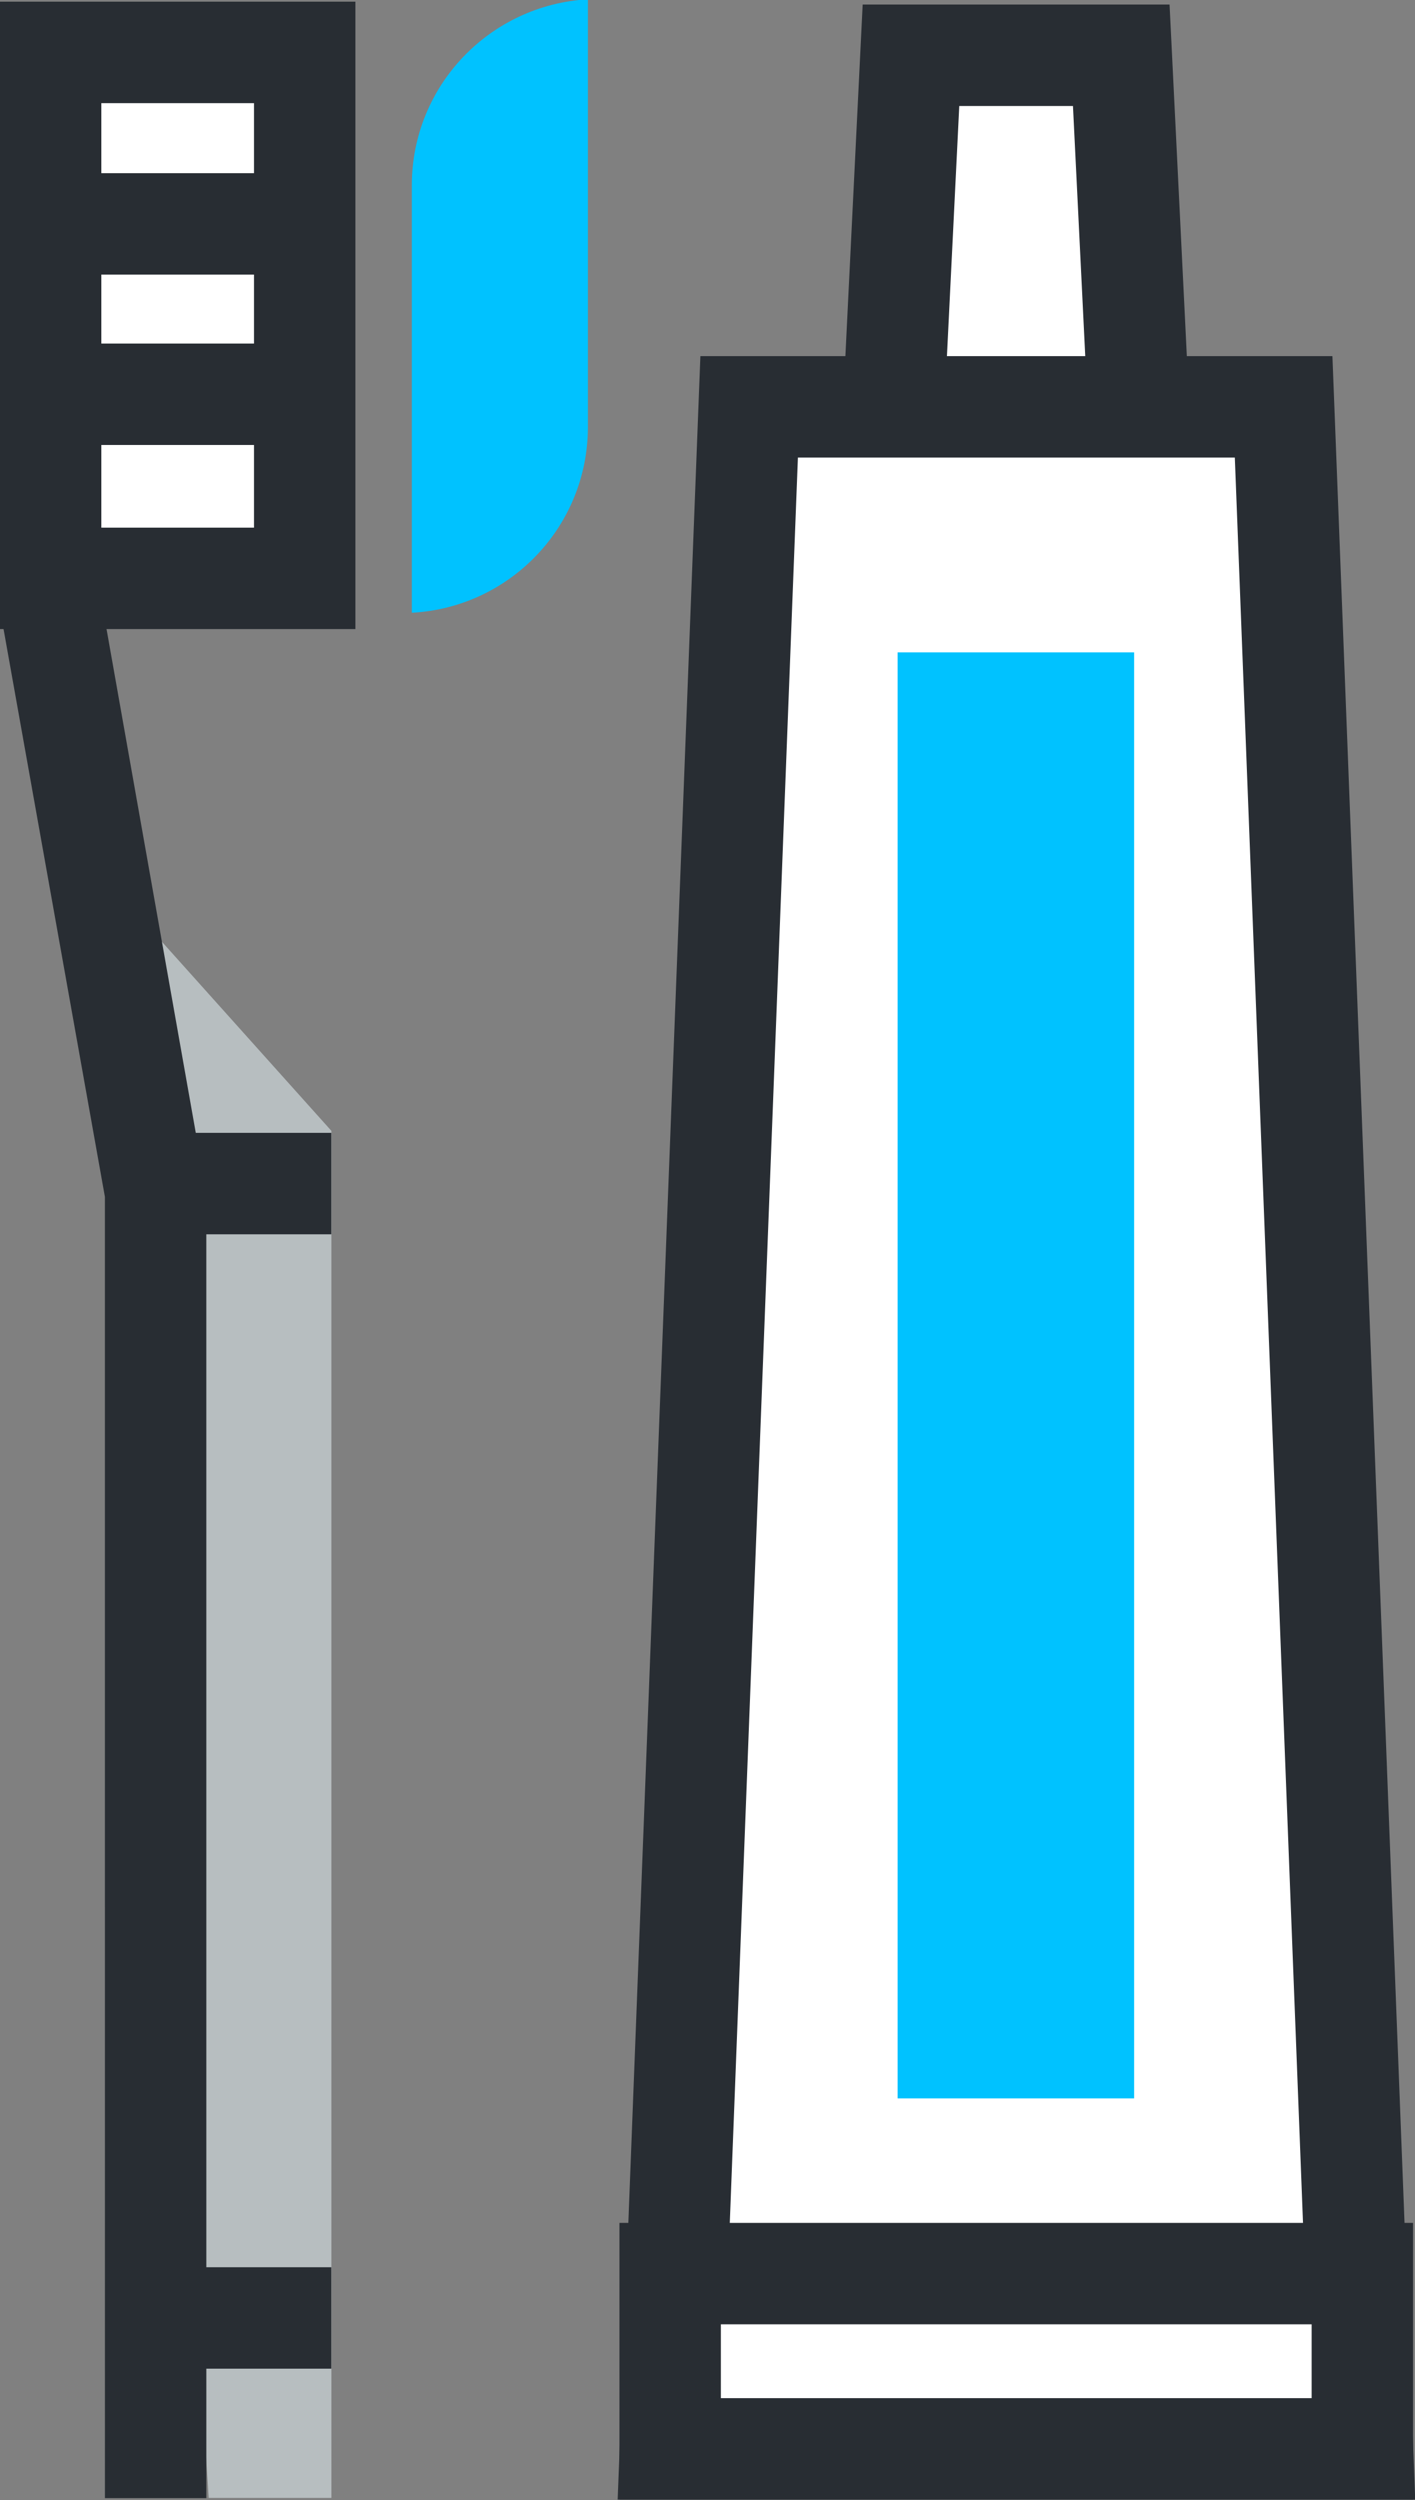
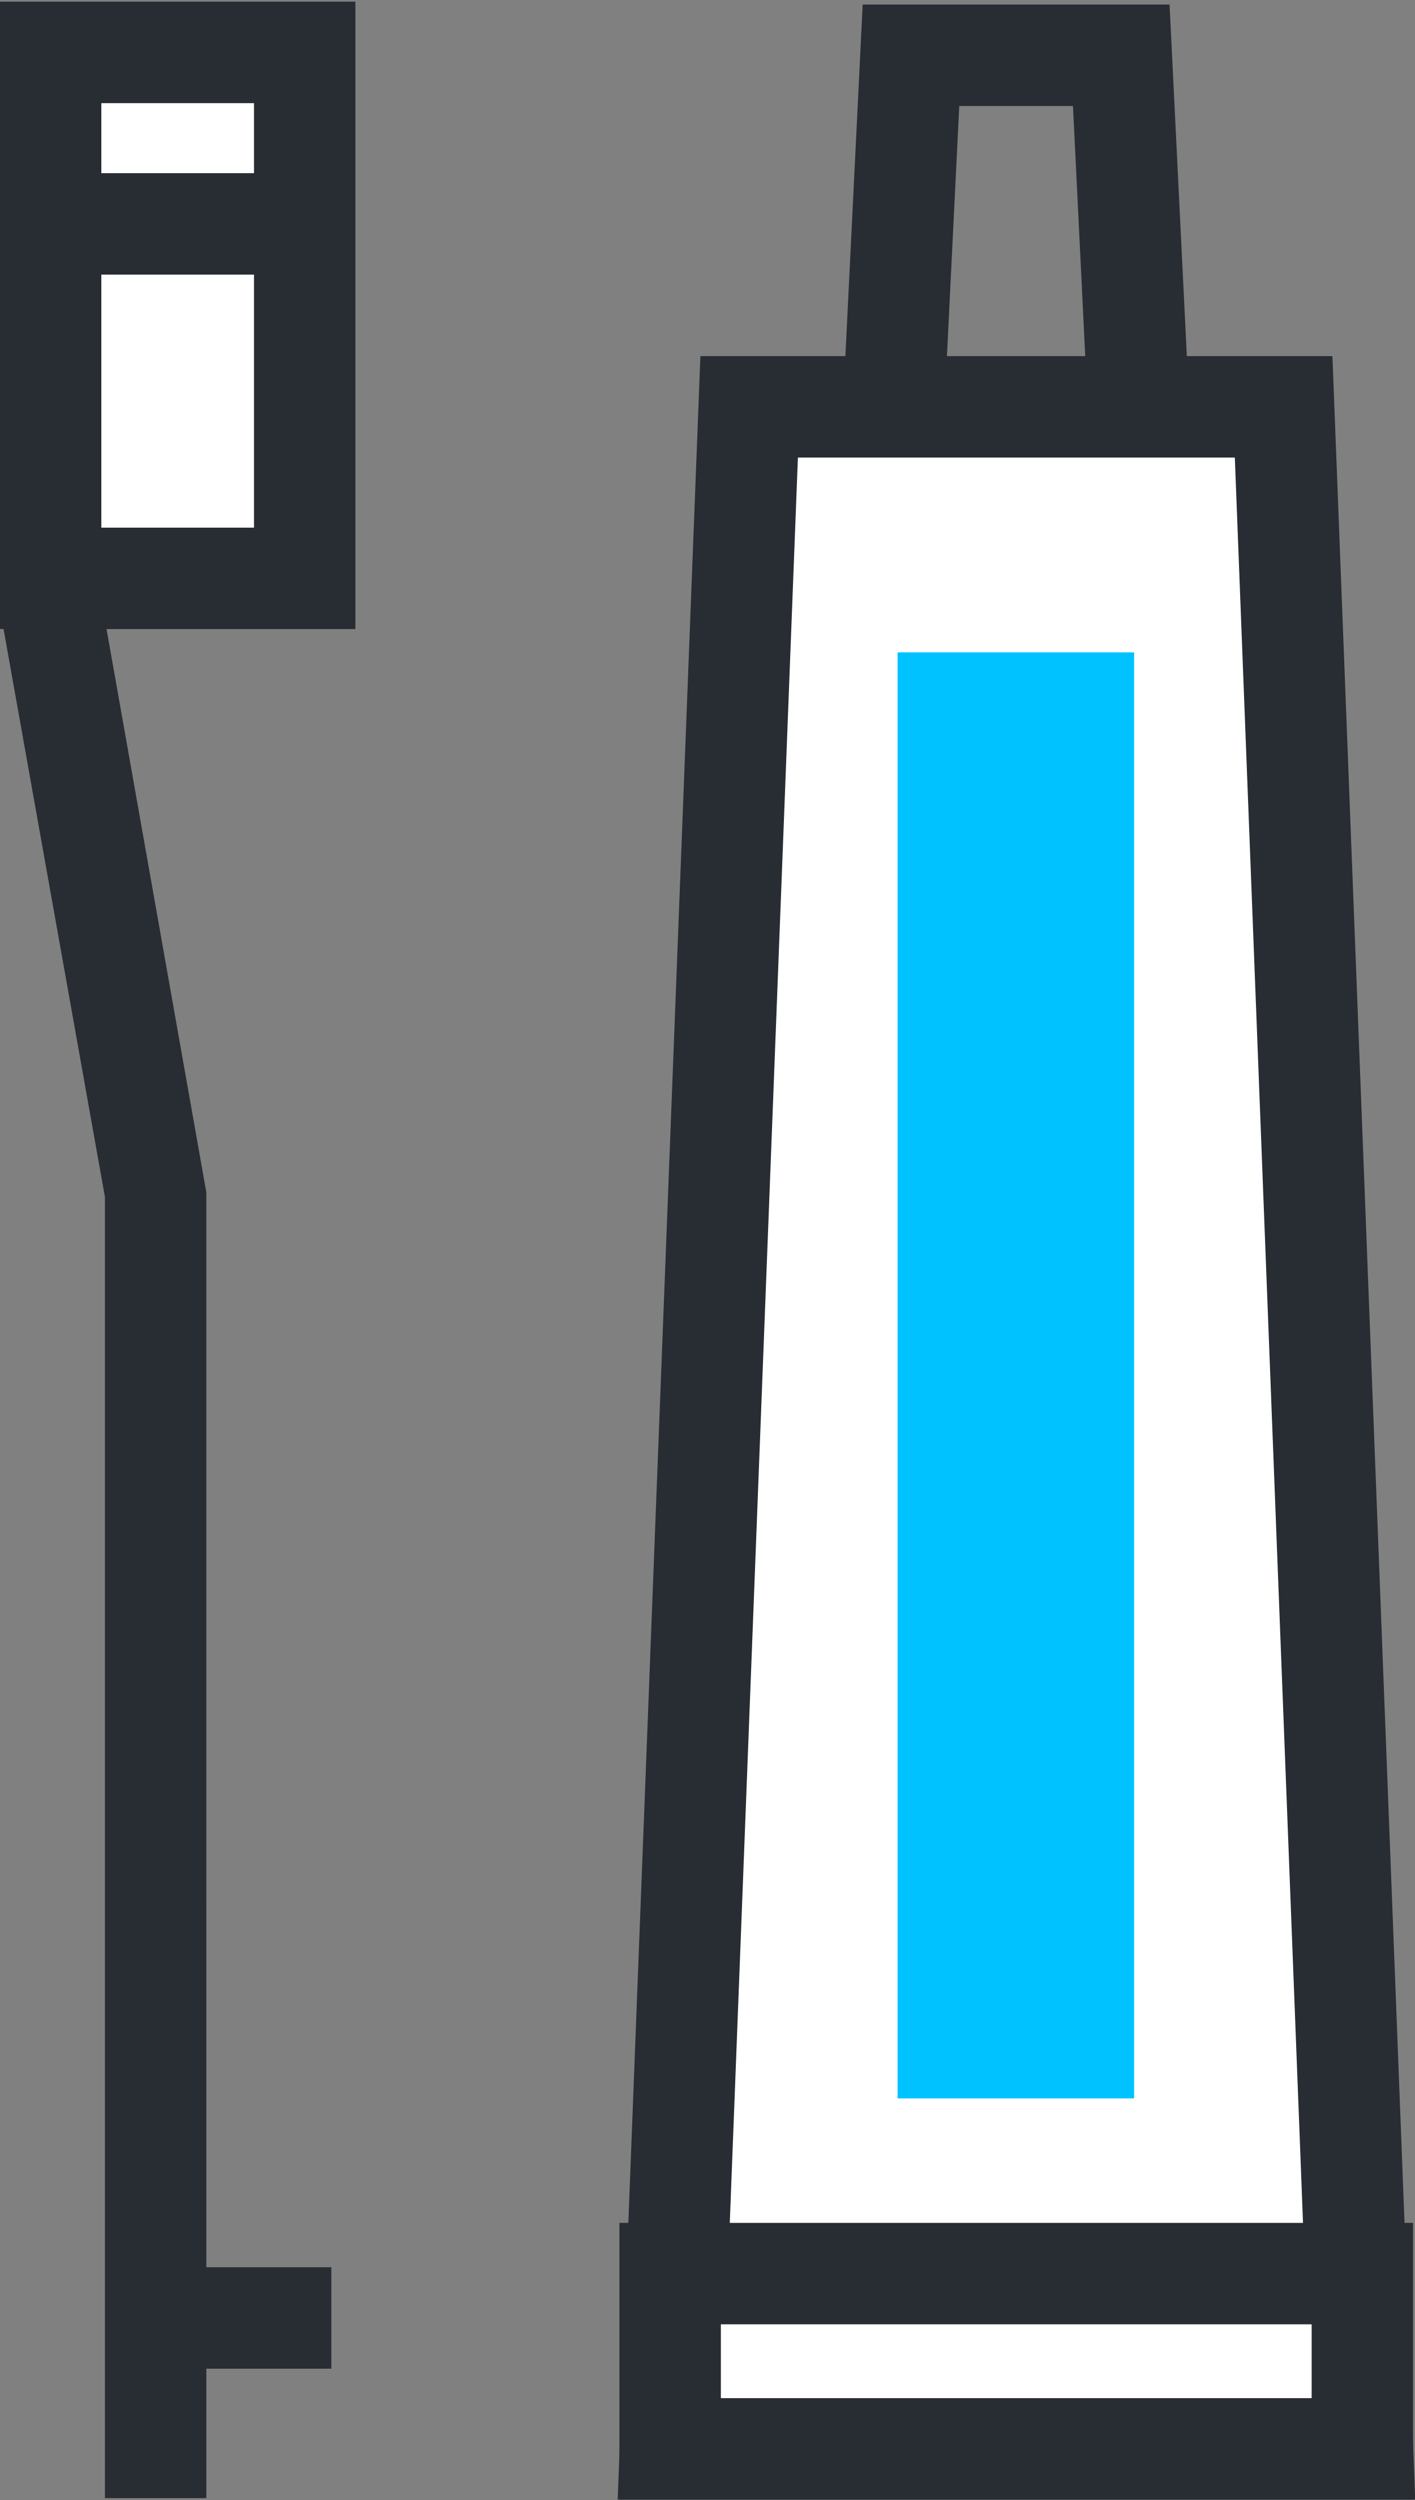
<svg xmlns="http://www.w3.org/2000/svg" width="19.688mm" height="34.78mm" version="1.1" viewBox="0 0 19.688 34.78">
  <rect x="0" y="0" width="19.688" height="34.78" fill="#808080" stroke="none" />
  <g transform="translate(-508.74 -125.4)">
-     <path d="m513.35 141.13-3.169-3.535 1.463 22.553h1.707v-19.018" style="fill:#b7bec0" />
    <path d="m510.2 160.15-3.5e-4 -18.101-1.452-8.132 1.389-0.25 1.474 8.319 3.4e-4 18.165h-1.411" style="fill:#282d33" class="dark-svg" />
    <path d="m509.44 133.45h3.535v-7.317h-3.535v7.317" style="fill:#fff" class="white-svg" />
    <path d="m510.15 132.74h2.124v-5.905h-2.124zm3.535 1.411h-4.946v-8.728h4.946v8.728" style="fill:#282d33" class="dark-svg" />
    <path d="m513.49 129.22h-3.573v-1.411h3.573v1.411" style="fill:#282d33" class="dark-svg" />
-     <path d="m513.49 131.59h-3.573v-1.411h3.573v1.411" style="fill:#282d33" class="dark-svg" />
-     <path d="m514.47 127.98v5.944c1.365-0.074 2.45-1.199 2.45-2.586v-5.948c-1.365 0.078-2.45 1.203-2.45 2.589" style="fill:#00c2ff" />
-     <path d="m513.35 142.57h-2.438v-1.411h2.438v1.411" style="fill:#282d33" class="dark-svg" />
    <path d="m513.35 158.35h-2.438v-1.411h2.438v1.411" style="fill:#282d33" class="dark-svg" />
-     <path d="m524.71 133.6h-3.657l0.365-7.437h2.926l0.365 7.437" style="fill:#fff" class="white-svg" />
    <path d="m521.79 132.9h2.175l-0.296-6.025h-1.582zm3.657 1.411h-5.139l0.435-8.848h4.27l0.435 8.848" style="fill:#282d33" class="dark-svg" />
    <path d="m527.69 159.47h-9.631l1.097-28.406h7.437l1.097 28.406" style="fill:#fff" class="white-svg" />
    <path d="m518.8 158.76h8.164l-1.043-26.995h-6.079zm9.631 1.411h-11.097l1.151-29.817h8.794l1.152 29.817" style="fill:#282d33" class="dark-svg" />
    <path d="m527.69 159.47h-9.631v-2.438h9.631v2.438" style="fill:#fff" class="white-svg" />
    <path d="m518.77 158.76h8.22v-1.027h-8.22zm9.631 1.411h-11.042v-3.849h11.042v3.849" style="fill:#282d33" class="dark-svg" />
    <path d="m524.52 154.59h-3.291v-20.115h3.291v20.115" style="fill:#00c2ff" />
  </g>
</svg>